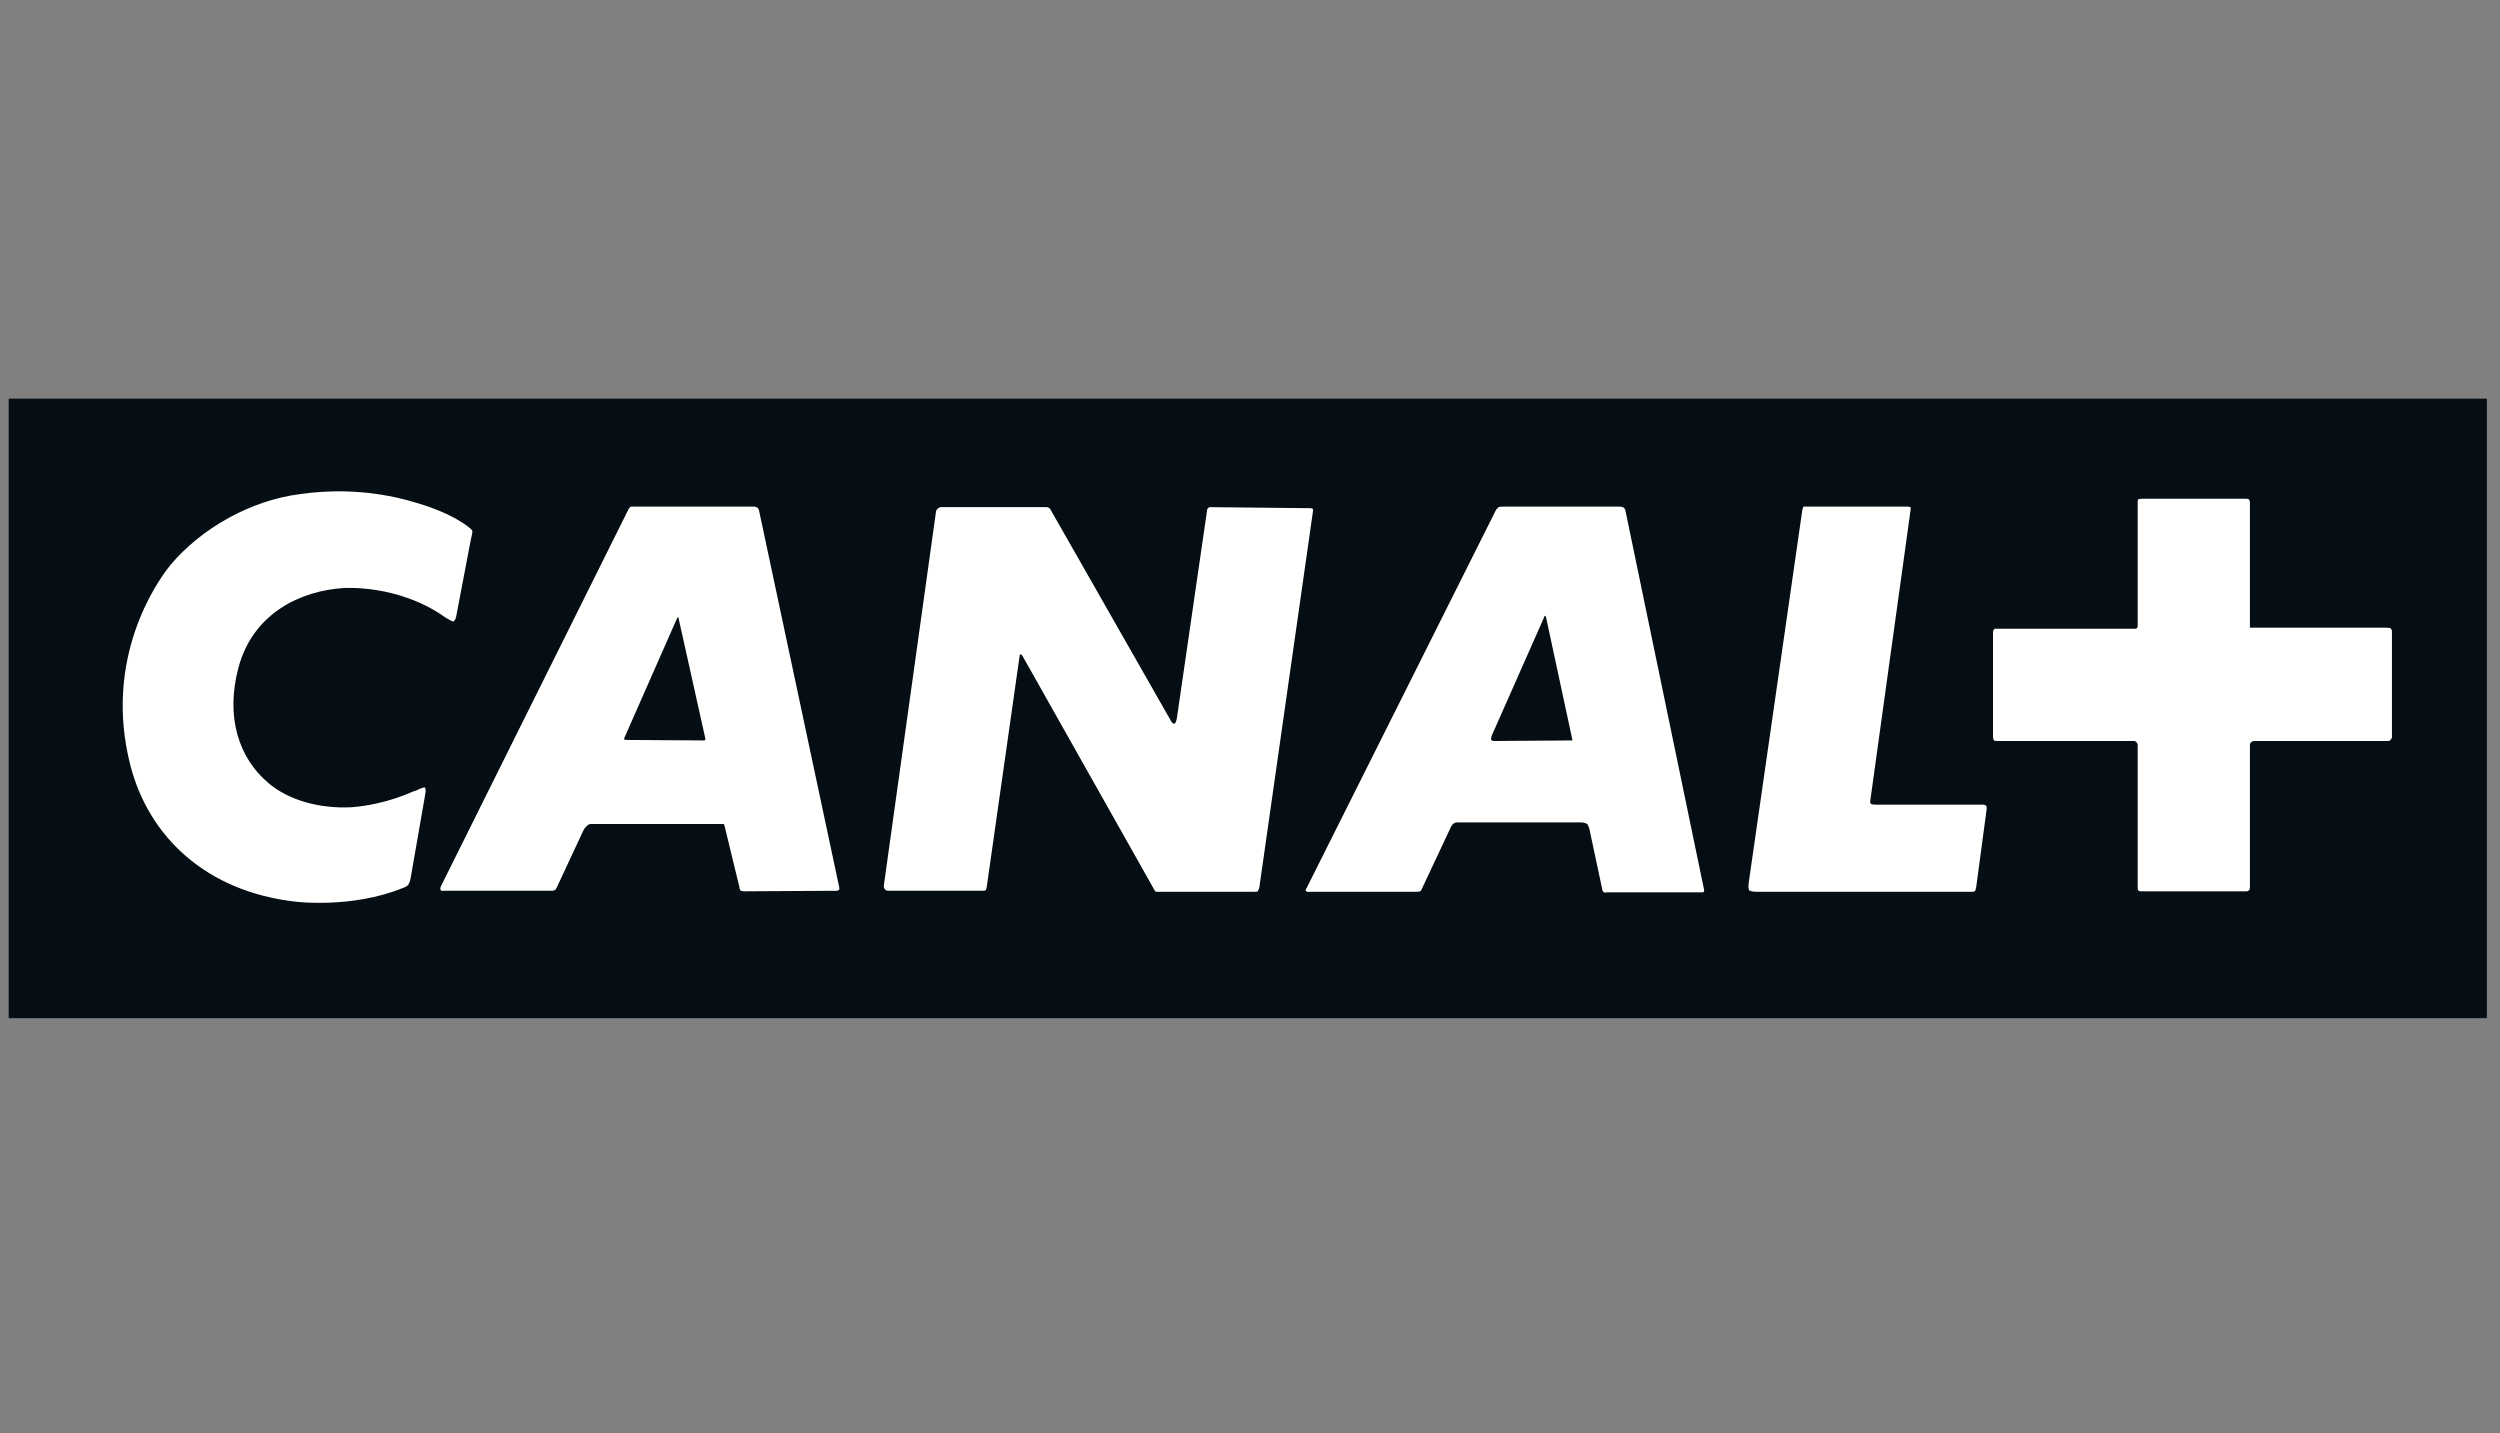
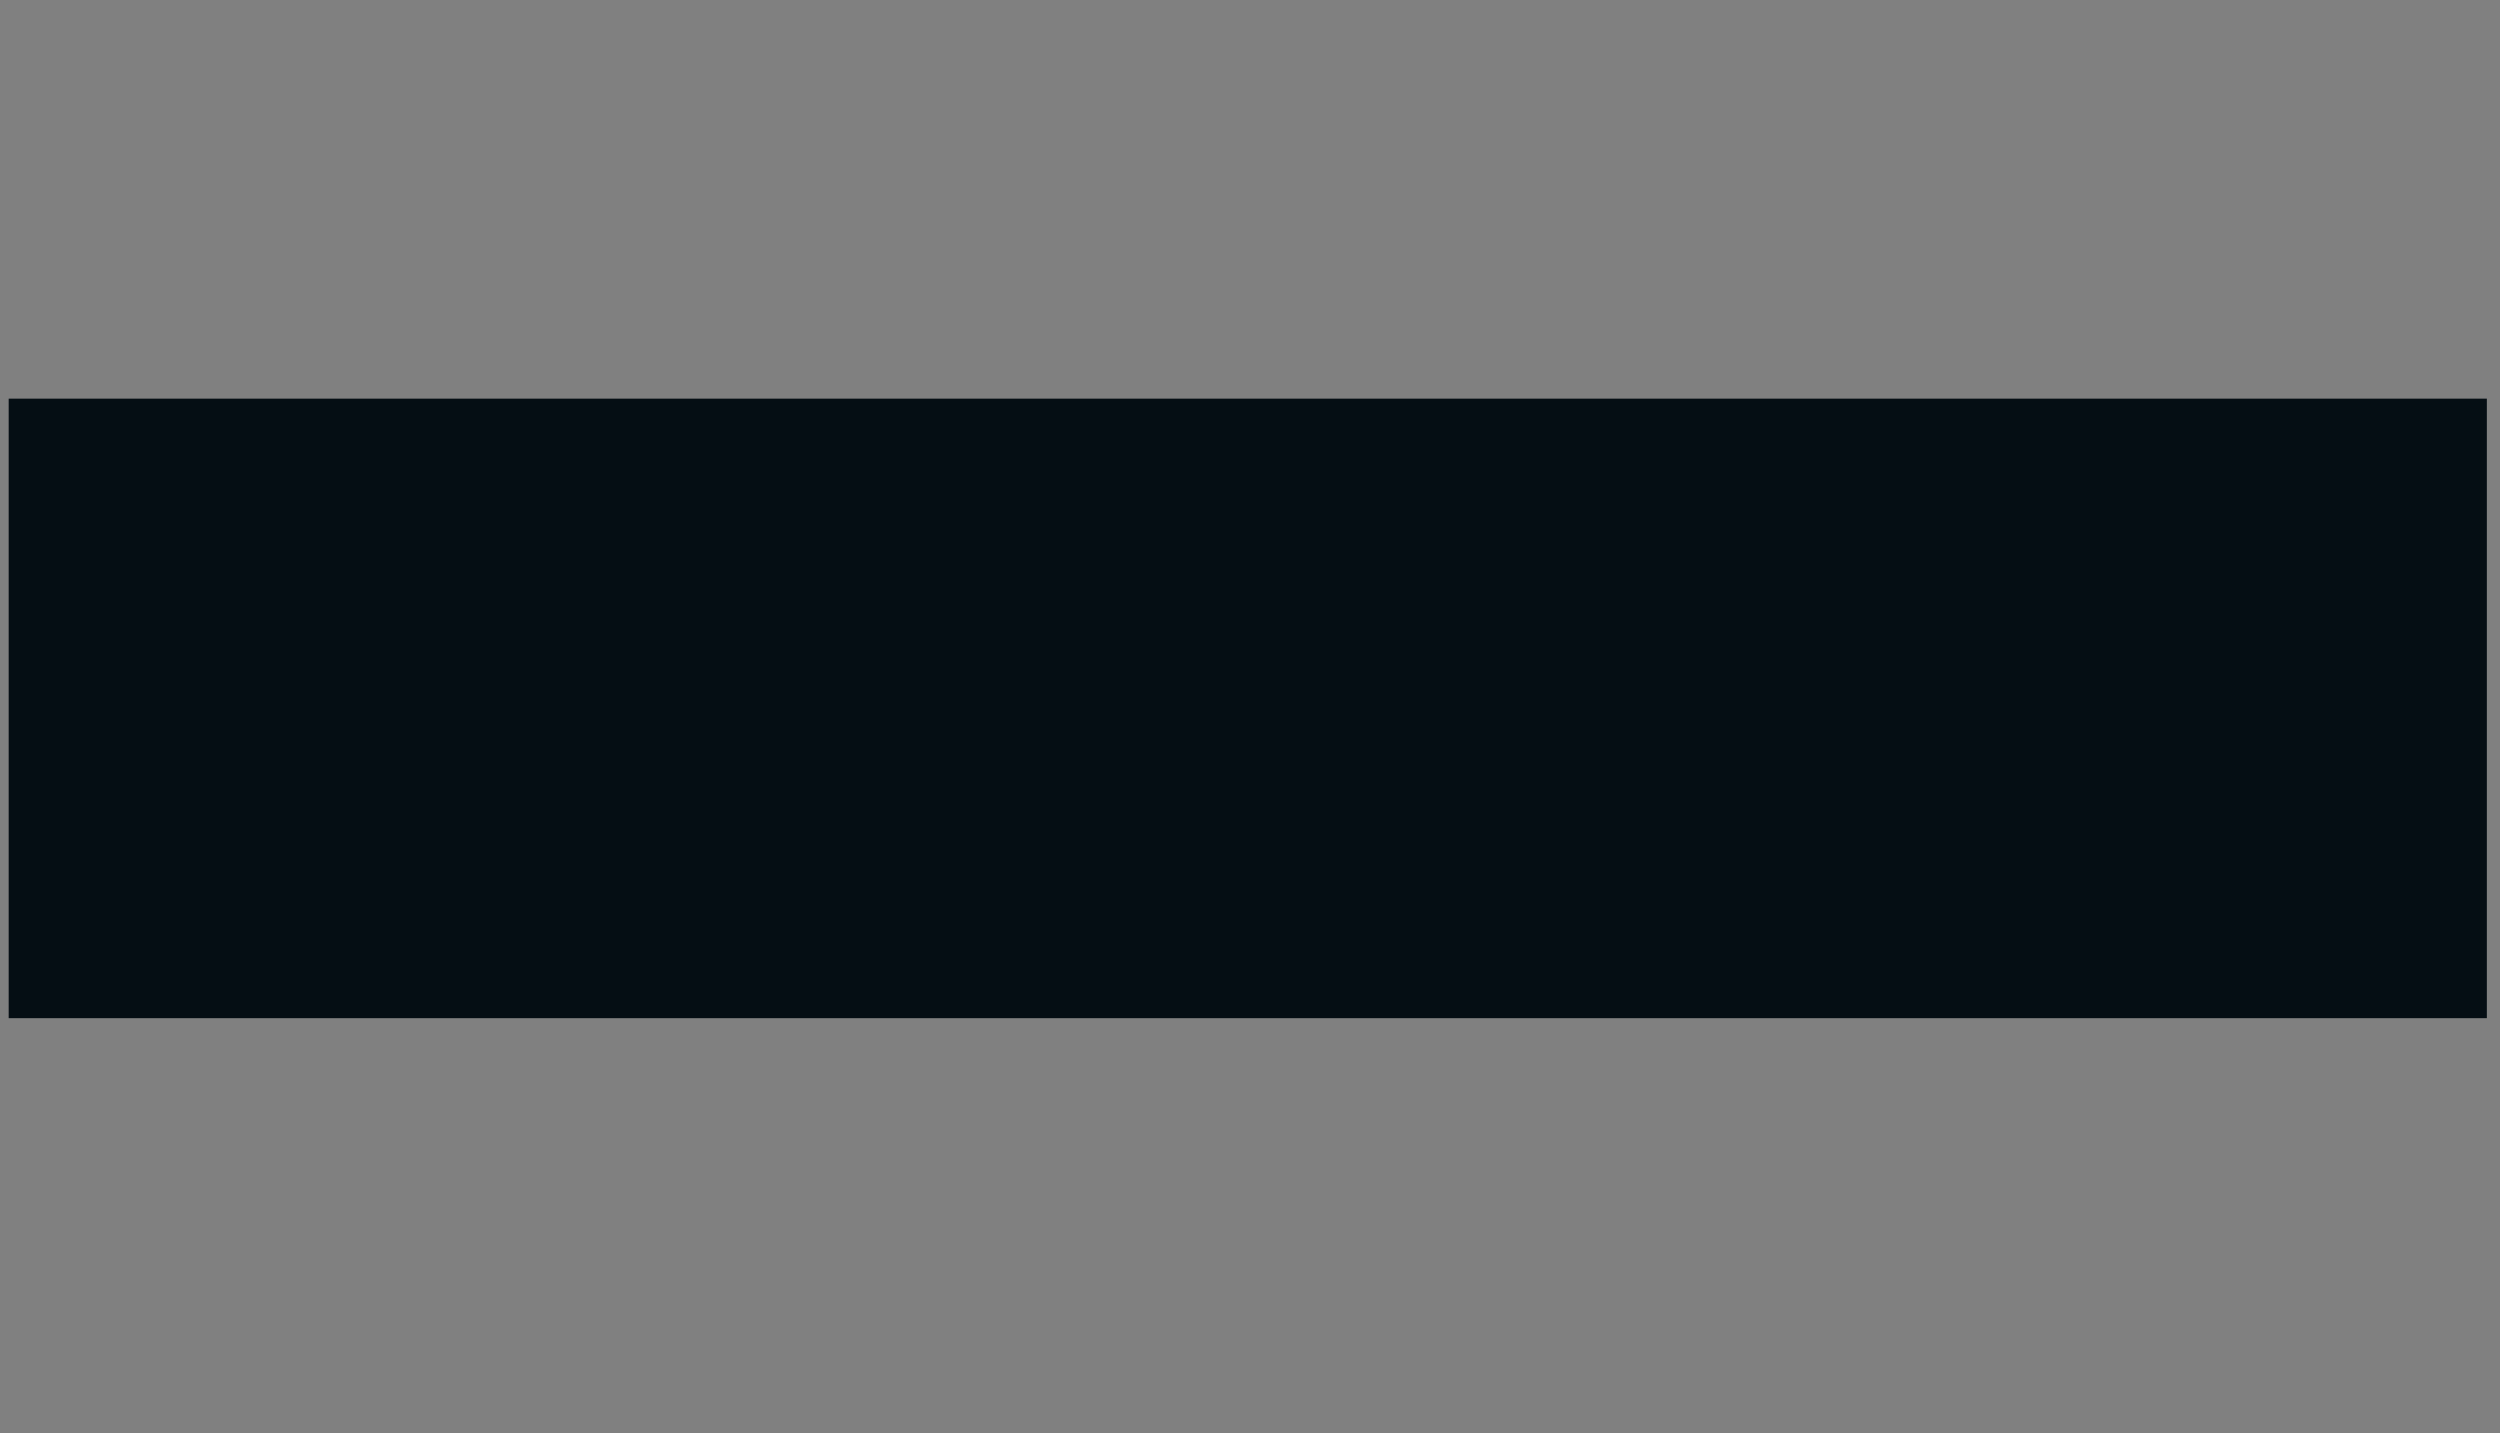
<svg xmlns="http://www.w3.org/2000/svg" width="150px" height="86px" viewBox="0 0 150 86" version="1.1">
  <rect x="0" y="0" width="150" height="86" fill="#808080" stroke="none" />
  <title>26-Canal Plus</title>
  <desc>Created with Sketch.</desc>
  <defs />
  <g id="26-Canal-Plus" stroke="none" stroke-width="1" fill="none" fill-rule="evenodd">
    <g id="Canal-Plus" transform="translate(0, 23)">
      <polygon id="Fill-4" fill="#050E14" points="0.521 38.09 149.211 38.09 149.211 0.919 0.521 0.919" />
-       <path d="M143.422,21.397 C143.422,21.397 143.392,21.46 143.297,21.46 L135.277,21.46 C135.149,21.46 135.089,21.521 135.089,21.521 C135.089,21.521 134.995,21.552 134.995,21.709 L134.995,30.259 C134.995,30.385 134.933,30.415 134.933,30.415 C134.933,30.415 134.902,30.479 134.808,30.479 L128.446,30.479 C128.351,30.479 128.286,30.415 128.286,30.415 C128.286,30.415 128.26,30.385 128.26,30.227 L128.26,21.68 C128.26,21.586 128.166,21.521 128.166,21.521 C128.166,21.521 128.131,21.46 128.039,21.46 L119.831,21.46 C119.673,21.46 119.641,21.427 119.641,21.427 C119.641,21.427 119.581,21.365 119.581,21.175 L119.581,14.914 C119.581,14.85 119.641,14.757 119.641,14.757 C119.641,14.757 119.673,14.726 119.736,14.726 L128.131,14.726 C128.196,14.726 128.196,14.695 128.196,14.695 C128.196,14.695 128.26,14.662 128.26,14.601 L128.26,7.116 C128.26,7.02 128.286,6.961 128.286,6.961 C128.286,6.961 128.351,6.926 128.539,6.926 L134.775,6.926 C134.902,6.926 134.933,6.961 134.933,6.961 C134.933,6.961 134.995,7.02 134.995,7.147 L134.995,14.662 L143.142,14.662 C143.357,14.662 143.422,14.695 143.422,14.695 C143.422,14.695 143.517,14.726 143.517,14.914 L143.517,21.239 C143.517,21.302 143.422,21.397 143.422,21.397 Z M118.576,30.197 C118.546,30.385 118.512,30.446 118.512,30.446 C118.512,30.446 118.484,30.508 118.327,30.508 L105.416,30.508 C105.041,30.508 104.946,30.415 104.946,30.415 C104.946,30.415 104.884,30.291 104.916,30.011 L108.114,7.773 C108.145,7.491 108.206,7.398 108.206,7.398 C108.206,7.398 108.237,7.398 108.549,7.398 L114.411,7.398 C114.568,7.398 114.628,7.429 114.628,7.429 C114.628,7.429 114.66,7.524 114.628,7.65 L112.218,25.03 C112.187,25.22 112.281,25.248 112.281,25.248 C112.281,25.248 112.344,25.28 112.591,25.28 L118.981,25.28 C119.11,25.28 119.171,25.343 119.171,25.343 C119.171,25.343 119.202,25.374 119.202,25.529 L118.576,30.197 Z M102.128,30.541 L96.394,30.541 C96.269,30.603 96.177,30.479 96.177,30.479 C96.177,30.479 96.141,30.446 96.114,30.259 L95.36,26.721 C95.299,26.533 95.236,26.44 95.236,26.44 C95.236,26.44 95.078,26.345 94.888,26.345 L87.431,26.345 C87.278,26.345 87.182,26.44 87.182,26.44 C87.182,26.44 87.057,26.565 86.993,26.752 L85.301,30.352 C85.269,30.446 85.209,30.479 85.209,30.479 C85.209,30.479 85.082,30.508 85.019,30.508 L78.564,30.508 C78.409,30.541 78.345,30.446 78.345,30.446 C78.345,30.446 78.319,30.385 78.409,30.259 L89.781,7.556 C89.847,7.524 89.908,7.429 89.908,7.429 C89.908,7.429 89.968,7.398 90.159,7.398 L97.21,7.398 C97.366,7.398 97.46,7.491 97.46,7.491 C97.46,7.491 97.49,7.524 97.522,7.618 L102.251,30.415 C102.251,30.479 102.22,30.508 102.22,30.508 C102.22,30.508 102.22,30.541 102.128,30.541 Z M75.275,30.508 L69.541,30.508 C69.445,30.508 69.353,30.508 69.353,30.508 C69.353,30.508 69.323,30.479 69.292,30.446 L61.332,16.324 C61.269,16.26 61.239,16.26 61.239,16.26 C61.239,16.26 61.177,16.26 61.177,16.355 L59.203,30.227 C59.171,30.385 59.138,30.415 59.138,30.415 C59.138,30.415 59.077,30.446 58.983,30.446 L53.28,30.446 C53.184,30.446 53.124,30.385 53.124,30.385 C53.124,30.385 52.996,30.259 53.03,30.133 L56.162,7.679 C56.194,7.556 56.257,7.524 56.257,7.524 C56.257,7.524 56.352,7.429 56.444,7.429 L62.805,7.429 C62.899,7.429 62.961,7.491 62.961,7.491 C62.961,7.491 63.025,7.524 63.055,7.618 L70.23,20.206 C70.356,20.458 70.451,20.427 70.451,20.427 C70.451,20.427 70.543,20.427 70.605,20.144 L72.425,7.618 C72.425,7.524 72.487,7.491 72.487,7.491 C72.487,7.491 72.519,7.429 72.612,7.429 L78.597,7.491 C78.722,7.491 78.753,7.524 78.753,7.524 C78.753,7.524 78.786,7.556 78.786,7.618 L75.558,30.259 C75.527,30.385 75.461,30.479 75.461,30.479 C75.461,30.479 75.432,30.508 75.275,30.508 Z M50.209,30.446 L44.634,30.479 C44.506,30.479 44.413,30.415 44.413,30.415 C44.413,30.415 44.383,30.385 44.35,30.165 L43.476,26.565 C43.476,26.472 43.409,26.44 43.409,26.44 C43.409,26.44 43.382,26.44 43.315,26.44 L35.453,26.44 C35.297,26.44 35.203,26.565 35.203,26.565 C35.203,26.565 35.076,26.658 34.98,26.875 L33.416,30.227 C33.351,30.352 33.321,30.385 33.321,30.385 C33.321,30.385 33.228,30.446 33.134,30.446 L26.648,30.446 C26.46,30.479 26.427,30.385 26.427,30.385 C26.427,30.385 26.397,30.291 26.46,30.165 L37.709,7.556 C37.77,7.429 37.865,7.398 37.865,7.398 C37.865,7.398 37.927,7.398 38.083,7.398 L45.259,7.398 C45.385,7.398 45.477,7.491 45.477,7.491 C45.477,7.491 45.51,7.524 45.539,7.618 L50.365,30.291 C50.365,30.385 50.305,30.415 50.305,30.415 C50.305,30.415 50.271,30.446 50.209,30.446 Z M92.698,13.942 C92.698,13.942 92.666,13.942 92.634,14.068 L89.501,21.144 C89.44,21.365 89.469,21.397 89.469,21.397 C89.469,21.397 89.563,21.46 89.625,21.46 L94.26,21.427 C94.294,21.427 94.324,21.427 94.324,21.427 C94.324,21.427 94.359,21.397 94.324,21.302 L92.763,14.039 C92.728,13.942 92.698,13.942 92.698,13.942 Z M40.684,14.039 C40.684,14.039 40.653,14.039 40.622,14.099 L37.489,21.21 C37.426,21.302 37.458,21.365 37.458,21.365 C37.458,21.365 37.489,21.397 37.645,21.397 L42.25,21.427 C42.282,21.427 42.312,21.397 42.312,21.397 C42.312,21.397 42.344,21.365 42.312,21.271 L40.715,14.099 C40.715,14.039 40.684,14.039 40.684,14.039 Z M24.642,29.664 C24.611,29.916 24.487,30.103 24.487,30.103 C24.487,30.103 24.359,30.227 24.141,30.291 C21.133,31.512 17.78,31.106 17.78,31.106 C12.359,30.508 8.914,27.19 7.816,22.899 C6.185,16.479 9.416,11.908 10.198,10.935 C12.107,8.65 15.085,7.02 17.999,6.646 C21.728,6.113 24.487,6.993 25.614,7.368 C25.614,7.368 26.869,7.773 27.807,8.401 C28.278,8.715 28.339,8.839 28.339,8.839 C28.339,8.839 28.371,8.901 28.245,9.402 L27.368,14.005 C27.337,14.194 27.212,14.288 27.212,14.288 C27.212,14.288 27.15,14.32 26.71,14.039 C23.891,12.032 20.601,12.284 20.601,12.284 C18.094,12.442 15.179,13.754 14.303,17.075 C13.52,20.02 14.335,22.491 16.089,23.967 C17.279,24.997 19.129,25.529 21.073,25.436 C23.204,25.28 24.894,24.434 24.767,24.496 C24.767,24.496 24.862,24.467 24.956,24.434 C25.395,24.215 25.49,24.247 25.49,24.247 C25.49,24.247 25.582,24.34 25.52,24.623 L24.642,29.664 Z" id="Fill-5" fill="#FFFFFE" />
    </g>
  </g>
</svg>